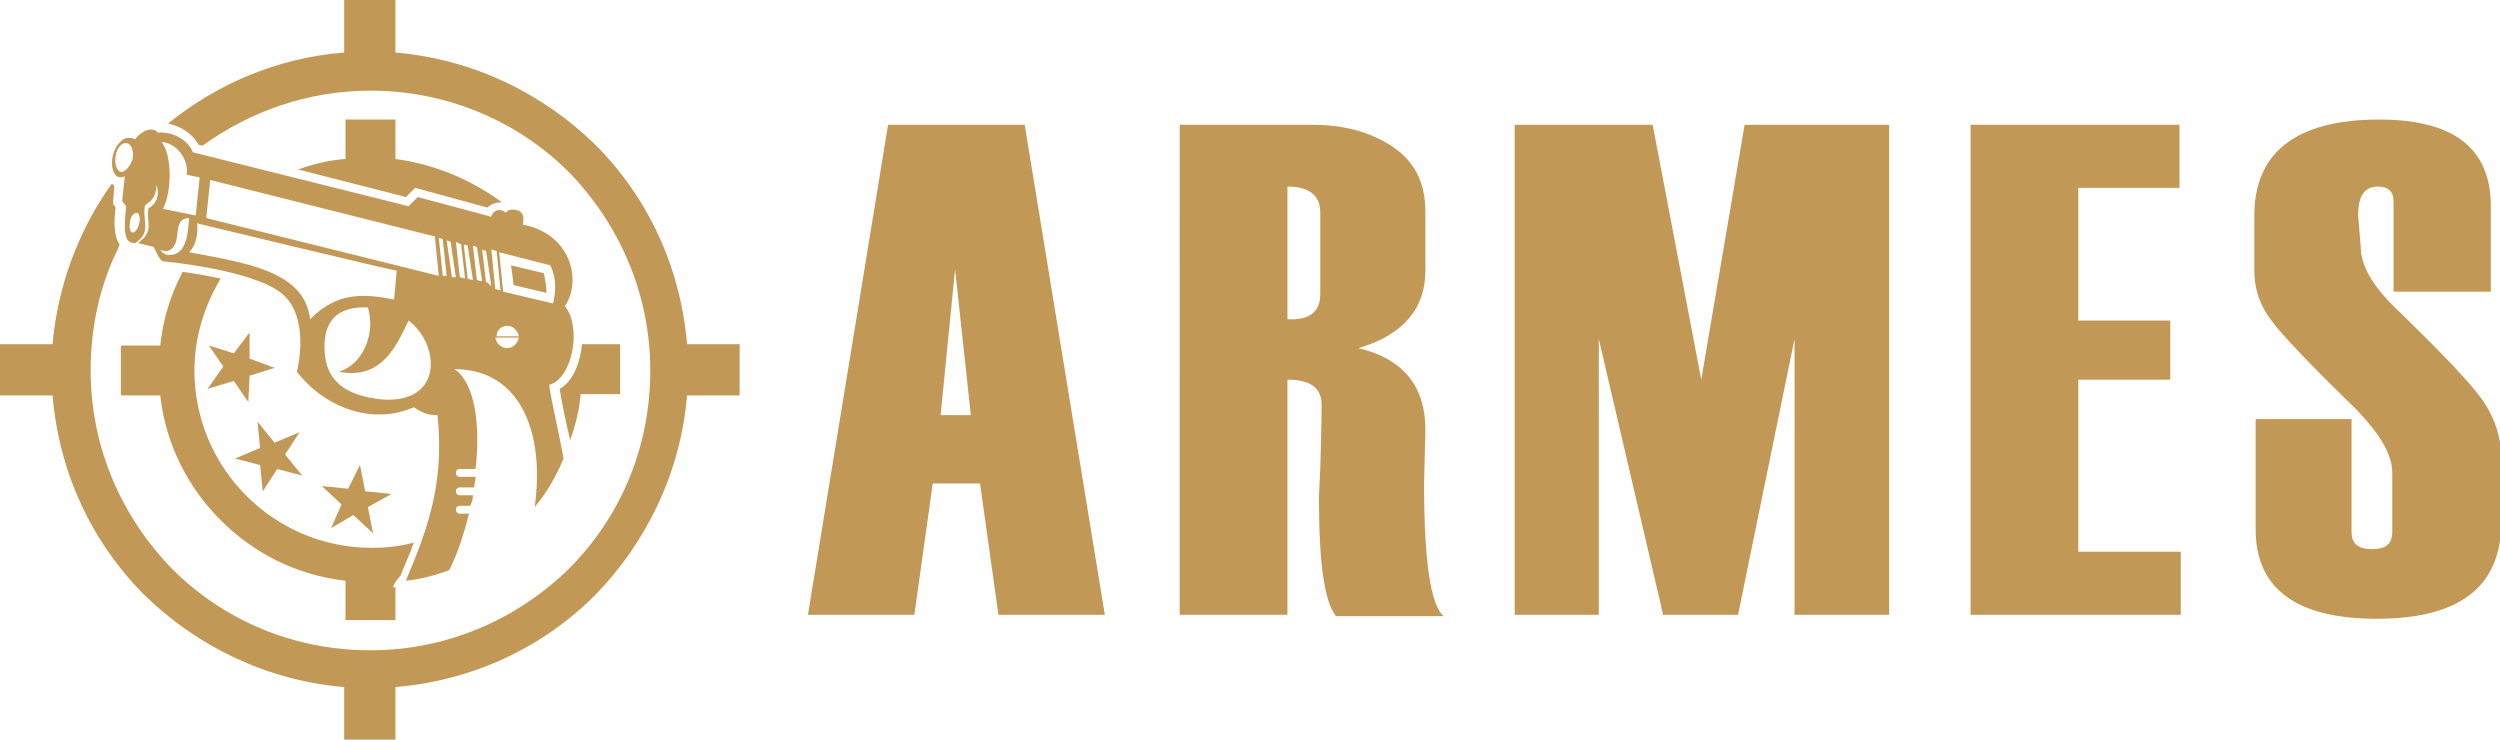
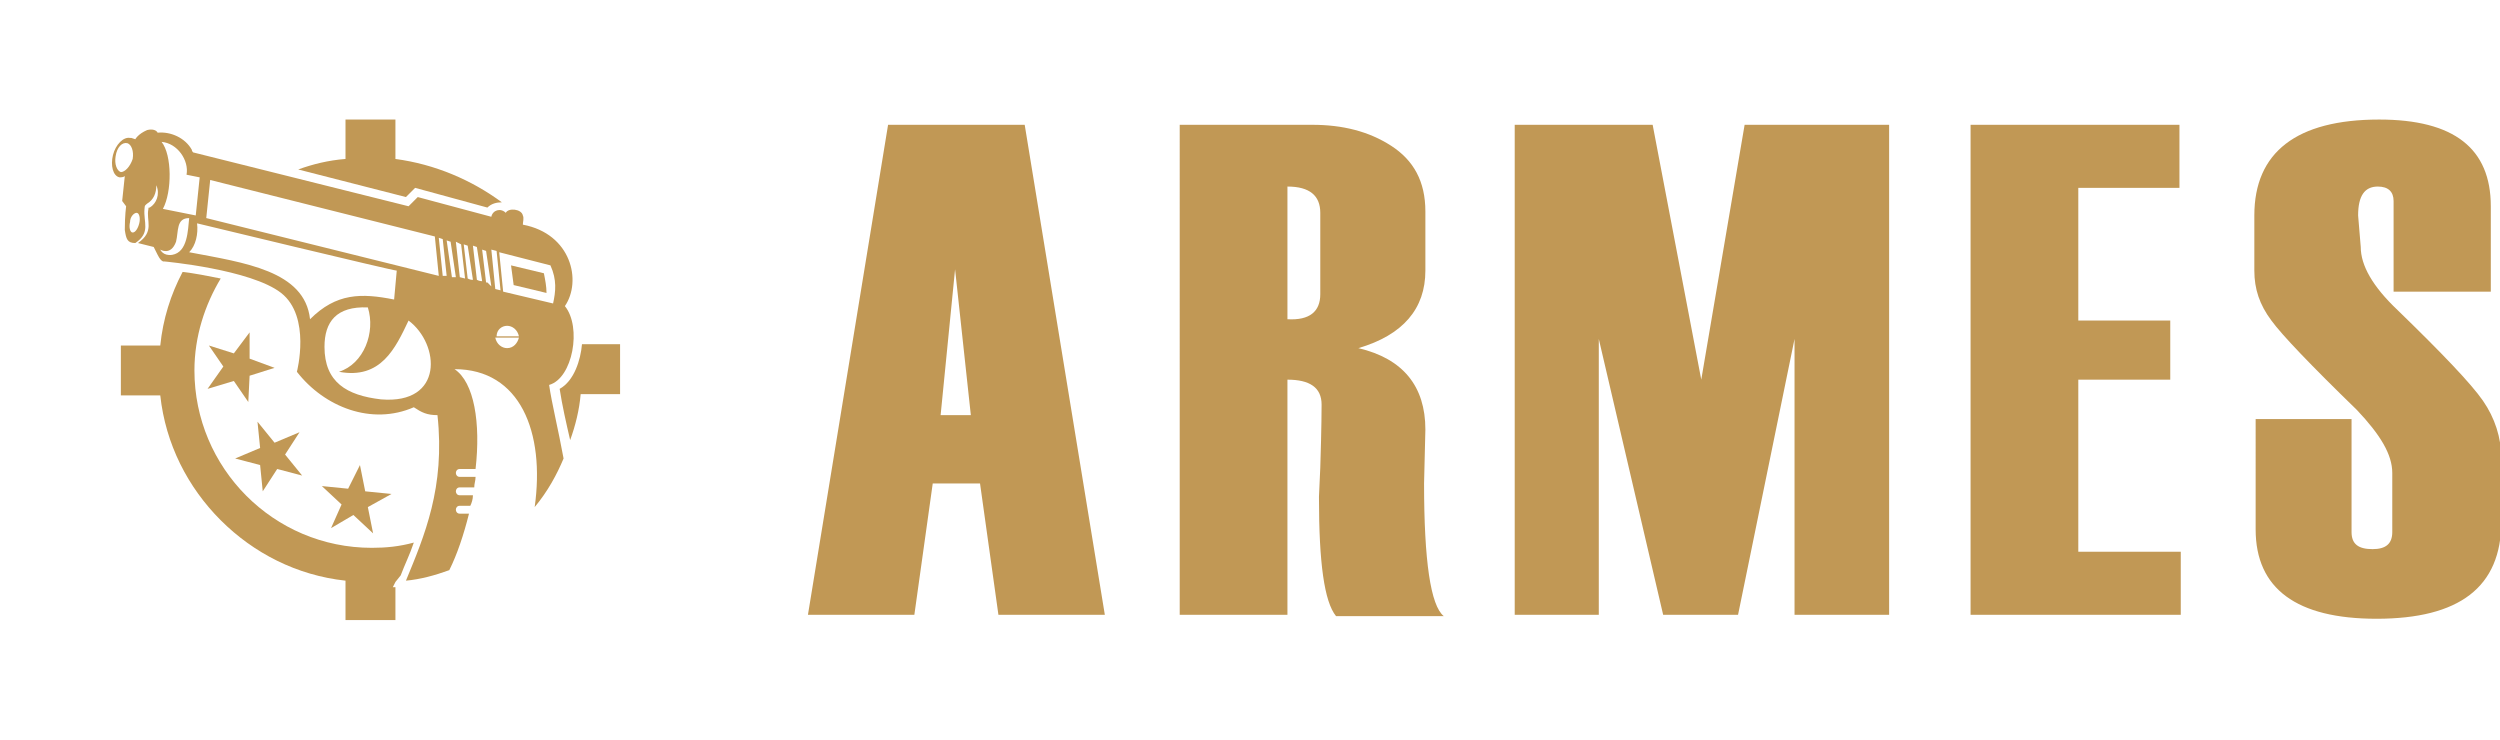
<svg xmlns="http://www.w3.org/2000/svg" version="1.1" id="Layer_1" x="0px" y="0px" width="190.3px" height="56.3px" viewBox="0 0 190.3 56.3" style="enable-background:new 0 0 190.3 56.3;" xml:space="preserve">
  <style type="text/css">
	.st0{fill:#C19855;}
	.st1{fill-rule:evenodd;clip-rule:evenodd;fill:#C19855;}
</style>
  <g>
    <path class="st0" d="M84.1,46.8H76l-1.4-10H71l-1.4,10h-8.1l6.1-37.3H78L84.1,46.8z M73.9,31.6l-1.2-11.1l-1.1,11.1H73.9z" />
    <path class="st0" d="M109.9,46.9h-8.2c-0.9-1.1-1.3-4.1-1.3-9v-0.1l0.1-2.2c0.1-3.1,0.1-4.7,0.1-4.8c0-1.3-0.9-1.9-2.6-1.9v17.9   h-8.2V9.5h10.1c2.3,0,4.3,0.5,6,1.6s2.6,2.7,2.6,5v4.5c0,2.9-1.7,4.9-5.1,5.9c3.4,0.8,5.1,2.9,5.1,6.2l-0.1,4.1   C108.4,42.7,108.9,46.1,109.9,46.9z M100.5,22.4v-6.2c0-1.3-0.8-2-2.5-2v10.1C99.7,24.4,100.5,23.7,100.5,22.4z" />
    <path class="st0" d="M143.9,46.8h-7.3v-21l-4.3,21h-5.7l-4.9-21v21h-6.4V9.5h10.5l3.7,19.4l3.3-19.4h11V46.8z" />
    <path class="st0" d="M166,46.8h-16V9.5h15.9v4.8h-7.7v10.1h7v4.5h-7V42h7.8V46.8z" />
    <path class="st0" d="M171.6,31.9h7.4v8.6c0,0.9,0.5,1.3,1.6,1.3c1,0,1.5-0.4,1.5-1.3V36c0-1.4-0.9-2.9-2.7-4.8   c-3.5-3.4-5.7-5.7-6.5-6.8c-0.9-1.2-1.3-2.4-1.3-3.8v-4.2c0-4.8,3.2-7.3,9.5-7.3c5.7,0,8.5,2.2,8.5,6.6v6.5h-7.4v-6.9   c0-0.7-0.4-1.1-1.2-1.1c-1,0-1.5,0.7-1.5,2.2l0.2,2.4c0,1.4,0.9,3,2.8,4.8c3.4,3.3,5.6,5.6,6.5,6.9c0.9,1.3,1.4,2.8,1.4,4.4v4.8   c0,5-3.2,7.4-9.5,7.4c-6.1,0-9.2-2.3-9.2-6.8V31.9z" />
  </g>
  <g>
-     <path class="st0" d="M30.1,4c5.9,0.5,11.2,3.1,15.2,7c4,4,6.5,9.3,7,15.2h4v3.9h-4c-0.5,5.9-3.1,11.2-7,15.2c-4,4-9.3,6.5-15.2,7v4   h-3.9v-4c-5.9-0.5-11.2-3.1-15.2-7c-4-4-6.5-9.3-7-15.2H0v-3.9h4c0.4-4.5,2-8.7,4.5-12.2c0.1,0,0.1,0.1,0.2,0.1l-0.1,1.4l0.2,0.3   c-0.1,0.8-0.2,2.1,0.3,2.8L9,18.9c-1.4,2.8-2.1,6-2.1,9.3c0,5.9,2.4,11.2,6.2,15.1c3.9,3.9,9.2,6.2,15.1,6.2   c5.9,0,11.2-2.4,15.1-6.2c3.9-3.9,6.2-9.2,6.2-15.1c0-5.9-2.4-11.2-6.2-15.1C39.4,9.2,34,6.9,28.2,6.9c-4.8,0-9.2,1.6-12.8,4.2   L15.1,11c-0.5-0.9-1.4-1.4-2.3-1.6c3.7-3,8.3-5,13.4-5.4V0h3.9V4z" />
    <path class="st0" d="M30.1,44.3L30.1,44.3L30.1,44.3l-0.2,0.4l0.2,0v2.5h-3.8v-3c-3.7-0.4-7-2.1-9.5-4.6c-2.5-2.5-4.2-5.8-4.6-9.5   h-3v-3.8h3c0.2-2,0.8-3.9,1.7-5.6c0.9,0.1,1.9,0.3,2.9,0.5c-1.2,2-2,4.4-2,7c0,7.4,6,13.5,13.5,13.5c1.1,0,2.1-0.1,3.2-0.4   c-0.3,0.9-0.7,1.7-1,2.5L30.1,44.3z" />
    <path class="st0" d="M44.3,26.2h2.9v3.8h-3c-0.1,1.2-0.4,2.4-0.8,3.5c-0.3-1.3-0.6-2.6-0.8-3.9C43.7,29,44.2,27.4,44.3,26.2" />
    <path class="st0" d="M35.4,25.5c-0.5-0.8-1-1.2-1.5-1C34.4,24.7,34.9,25.1,35.4,25.5 M41.4,20.8l-2.5-0.6l0.2,1.5l2.5,0.6   C41.6,21.8,41.5,21.3,41.4,20.8z" />
    <path class="st0" d="M30.1,12.1c3,0.4,5.8,1.6,8.1,3.3c-0.4,0-0.8,0.1-1.1,0.4l-5.5-1.5L30.9,15l-8.2-2.1c1.1-0.4,2.3-0.7,3.6-0.8   v-3h3.8V12.1z" />
    <path class="st1" d="M10.4,16.2c0.2,0,0.3,0.4,0.2,0.8c-0.1,0.4-0.3,0.7-0.5,0.7c-0.2,0-0.3-0.4-0.2-0.8   C9.9,16.5,10.2,16.2,10.4,16.2 M29,30.4c-2.6-0.3-4.3-1.3-4.3-4c0-1.9,0.9-3.1,3.3-3h0c0.6,1.9-0.3,4.3-2.2,4.9   c3.2,0.6,4.3-1.8,5.3-3.9C33.5,26.2,33.8,30.8,29,30.4z M14.4,16.6c-0.1,0.9-0.1,2.6-1.3,2.8c-0.7,0.1-0.9-0.4-0.9-0.4   s0.8,0.5,1.2-0.6C13.6,17.6,13.4,16.6,14.4,16.6z M39.5,25.7c-0.1,0.4-0.4,0.8-0.9,0.8c-0.4,0-0.8-0.3-0.9-0.8H39.5z M38.6,24.8   c0.4,0,0.8,0.3,0.9,0.8h-1.7C37.8,25.1,38.2,24.8,38.6,24.8z M33.4,21l-17.7-4.4l0.3-2.9L33.1,18L33.4,21z M34,21   c-0.1,0-0.2,0-0.3,0l-0.3-2.9l0.3,0.1L34,21z M34.7,21.1c-0.1,0-0.2,0-0.3,0L34,18.3l0.3,0.1L34.7,21.1z M35.4,21.2L35,21.1   l-0.3-2.7l0.4,0.2L35.4,21.2z M36,21.3c-0.1,0-0.2,0-0.4-0.1l-0.3-2.6l0.3,0.1L36,21.3z M36.7,21.4c-0.1,0-0.2,0-0.4-0.1l-0.3-2.6   l0.3,0.1L36.7,21.4z M37.4,21.8l-0.3-0.3c0,0,0,0-0.1,0l-0.3-2.5l0.3,0.1L37.4,21.8z M38.1,22.1l-0.4-0.1l-0.3-3l0.4,0.1L38.1,22.1   z M41.9,20.2l-3.9-1l0.3,3l3.8,0.9C42.3,22.2,42.4,21.3,41.9,20.2z M9.7,10.9c0.3,0.1,0.5,0.6,0.4,1.2c-0.2,0.6-0.6,1-0.9,1   c-0.3-0.1-0.5-0.6-0.4-1.2C8.9,11.2,9.3,10.8,9.7,10.9z M15,17c0.1,0.8-0.1,1.7-0.6,2.2c4.2,0.8,8.8,1.4,9.2,5.1c2-2,3.9-2,6.4-1.5   l0.2-2.2C29.9,20.6,15,17,15,17z M12.3,10.8c1.2,0.1,2.1,1.4,1.9,2.5l1,0.2l-0.3,2.9l-2.5-0.5C13.1,14.6,13.1,11.8,12.3,10.8z    M10.3,10.6c0,0,0.2-0.4,0.9-0.7c0.4-0.1,0.7,0,0.8,0.2c1-0.1,2.1,0.4,2.6,1.3c0,0.1,0.1,0.2,0.1,0.2l16.4,4.1l0.7-0.7l5.6,1.5   c0.1-0.5,0.7-0.7,1.1-0.3c0.2-0.4,1.2-0.3,1.3,0.2c0.1,0.2,0,0.5,0,0.7c3.7,0.7,4.5,4.3,3.2,6.2c1.3,1.6,0.6,5.5-1.2,6   c0.2,1.4,0.7,3.4,1.1,5.6c-0.5,1.2-1.2,2.5-2.2,3.7c0.8-5.7-1.1-10.5-6.1-10.5c1.5,1,2,4.1,1.6,7.6H35c-0.4,0-0.4,0.6,0,0.6h1.2   c0,0.3-0.1,0.5-0.1,0.8H35c-0.4,0-0.4,0.6,0,0.6h1c0,0.3-0.1,0.6-0.2,0.8H35c-0.4,0-0.4,0.6,0,0.6h0.7c-0.4,1.6-0.9,3.1-1.5,4.3   c-1.1,0.4-2.2,0.7-3.3,0.8c1.4-3.4,3-7.1,2.4-12.6c-0.8,0-1.2-0.2-1.8-0.6c-3.2,1.4-6.8,0-8.9-2.7c0,0,1.1-4.2-1.2-6   c-2.3-1.8-8.9-2.4-8.9-2.4S12.3,20,12,19.4c-0.1-0.2-0.2-0.4-0.3-0.6l-1.2-0.3c1.3-0.9,0.6-1.7,0.8-2.6c0-0.1,0-0.1,0.1-0.1   c0.5-0.3,0.8-1,0.5-1.7c0,0.6-0.2,1.1-0.7,1.4c-0.1,0.1-0.2,0.1-0.2,0.4c-0.1,1,0.5,1.8-0.7,2.6c-0.6,0-0.7-0.3-0.8-1   c0-1.1,0.1-1.8,0.1-1.8l-0.3-0.4l0.2-1.9v0c-0.1,0.1-0.3,0.1-0.4,0.1c-0.5-0.1-0.7-0.9-0.5-1.7c0.2-0.8,0.8-1.4,1.3-1.3   c0,0,0.1,0,0.1,0L10.3,10.6z" />
    <polygon class="st0" points="20.9,28 19,28.6 18.9,30.6 17.8,29 15.8,29.6 17,27.9 15.9,26.3 17.8,26.9 19,25.3 19,27.3  " />
    <polygon class="st0" points="22.8,32.9 21.7,34.6 23,36.2 21.1,35.7 20,37.4 19.8,35.4 17.9,34.9 19.8,34.1 19.6,32.1 20.9,33.7     " />
    <polygon class="st0" points="27.4,35.4 27.8,37.4 29.8,37.6 28,38.6 28.4,40.6 26.9,39.2 25.2,40.2 26,38.4 24.5,37 26.5,37.2  " />
  </g>
</svg>